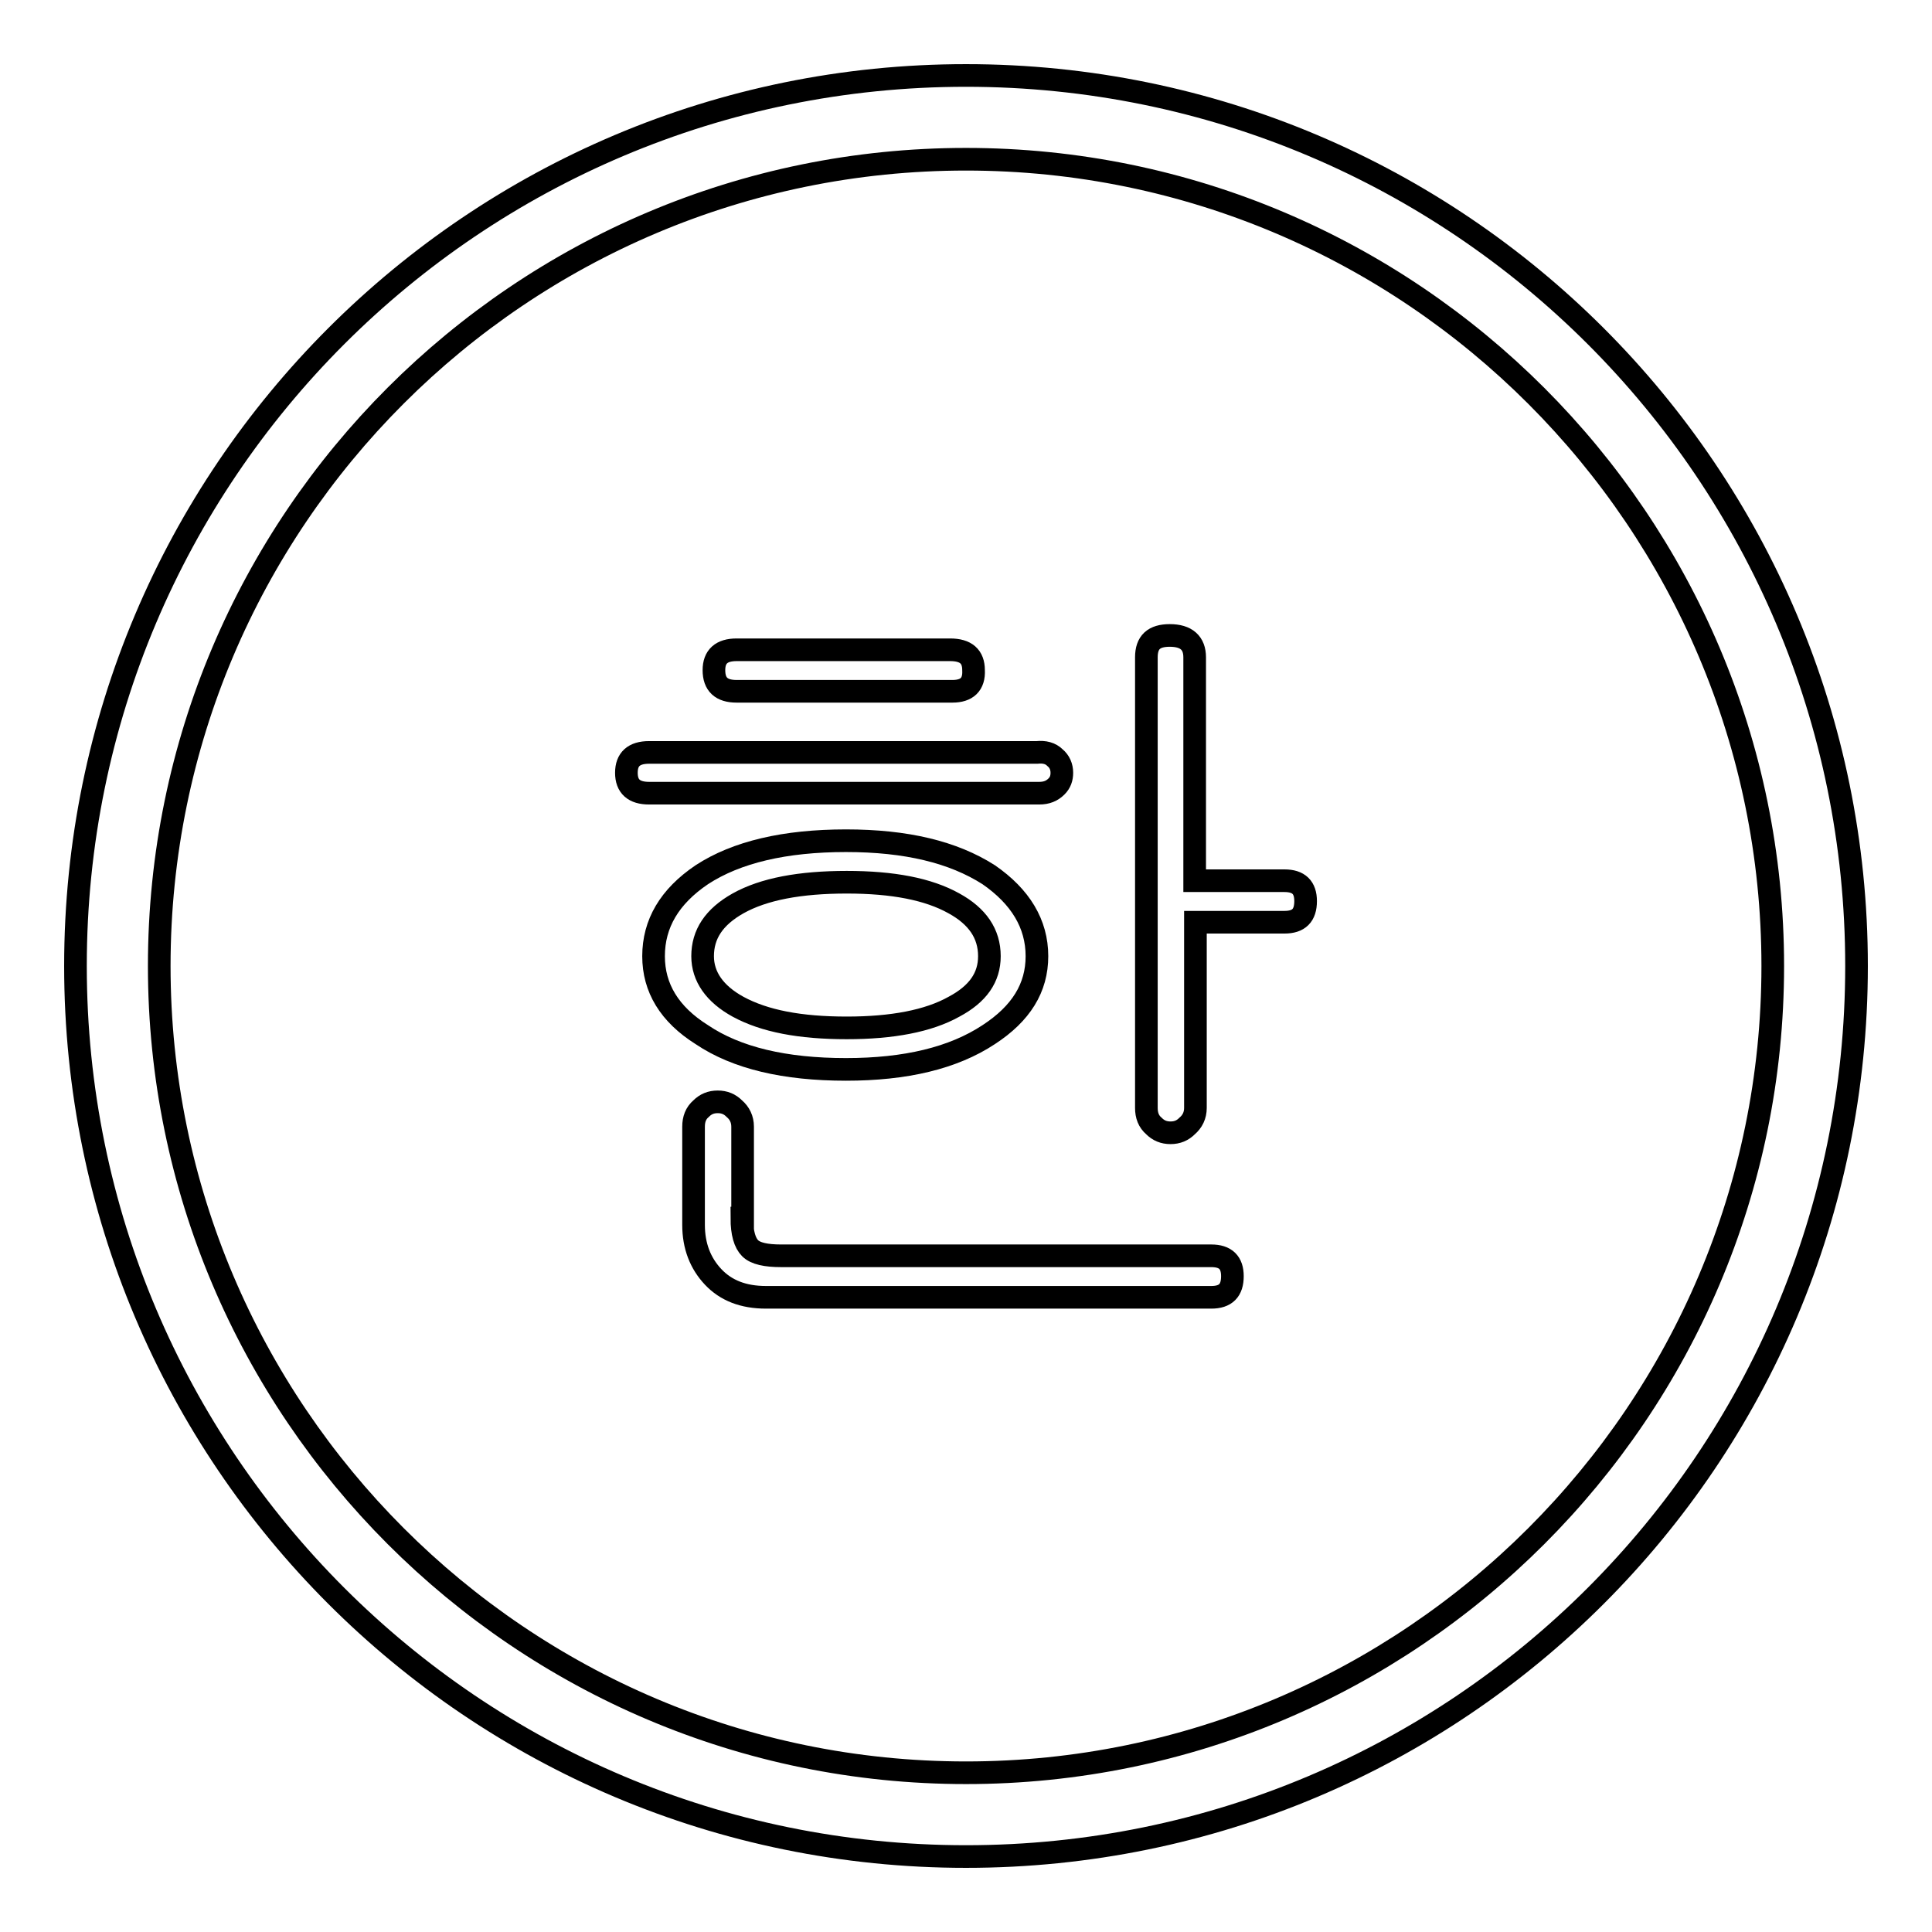
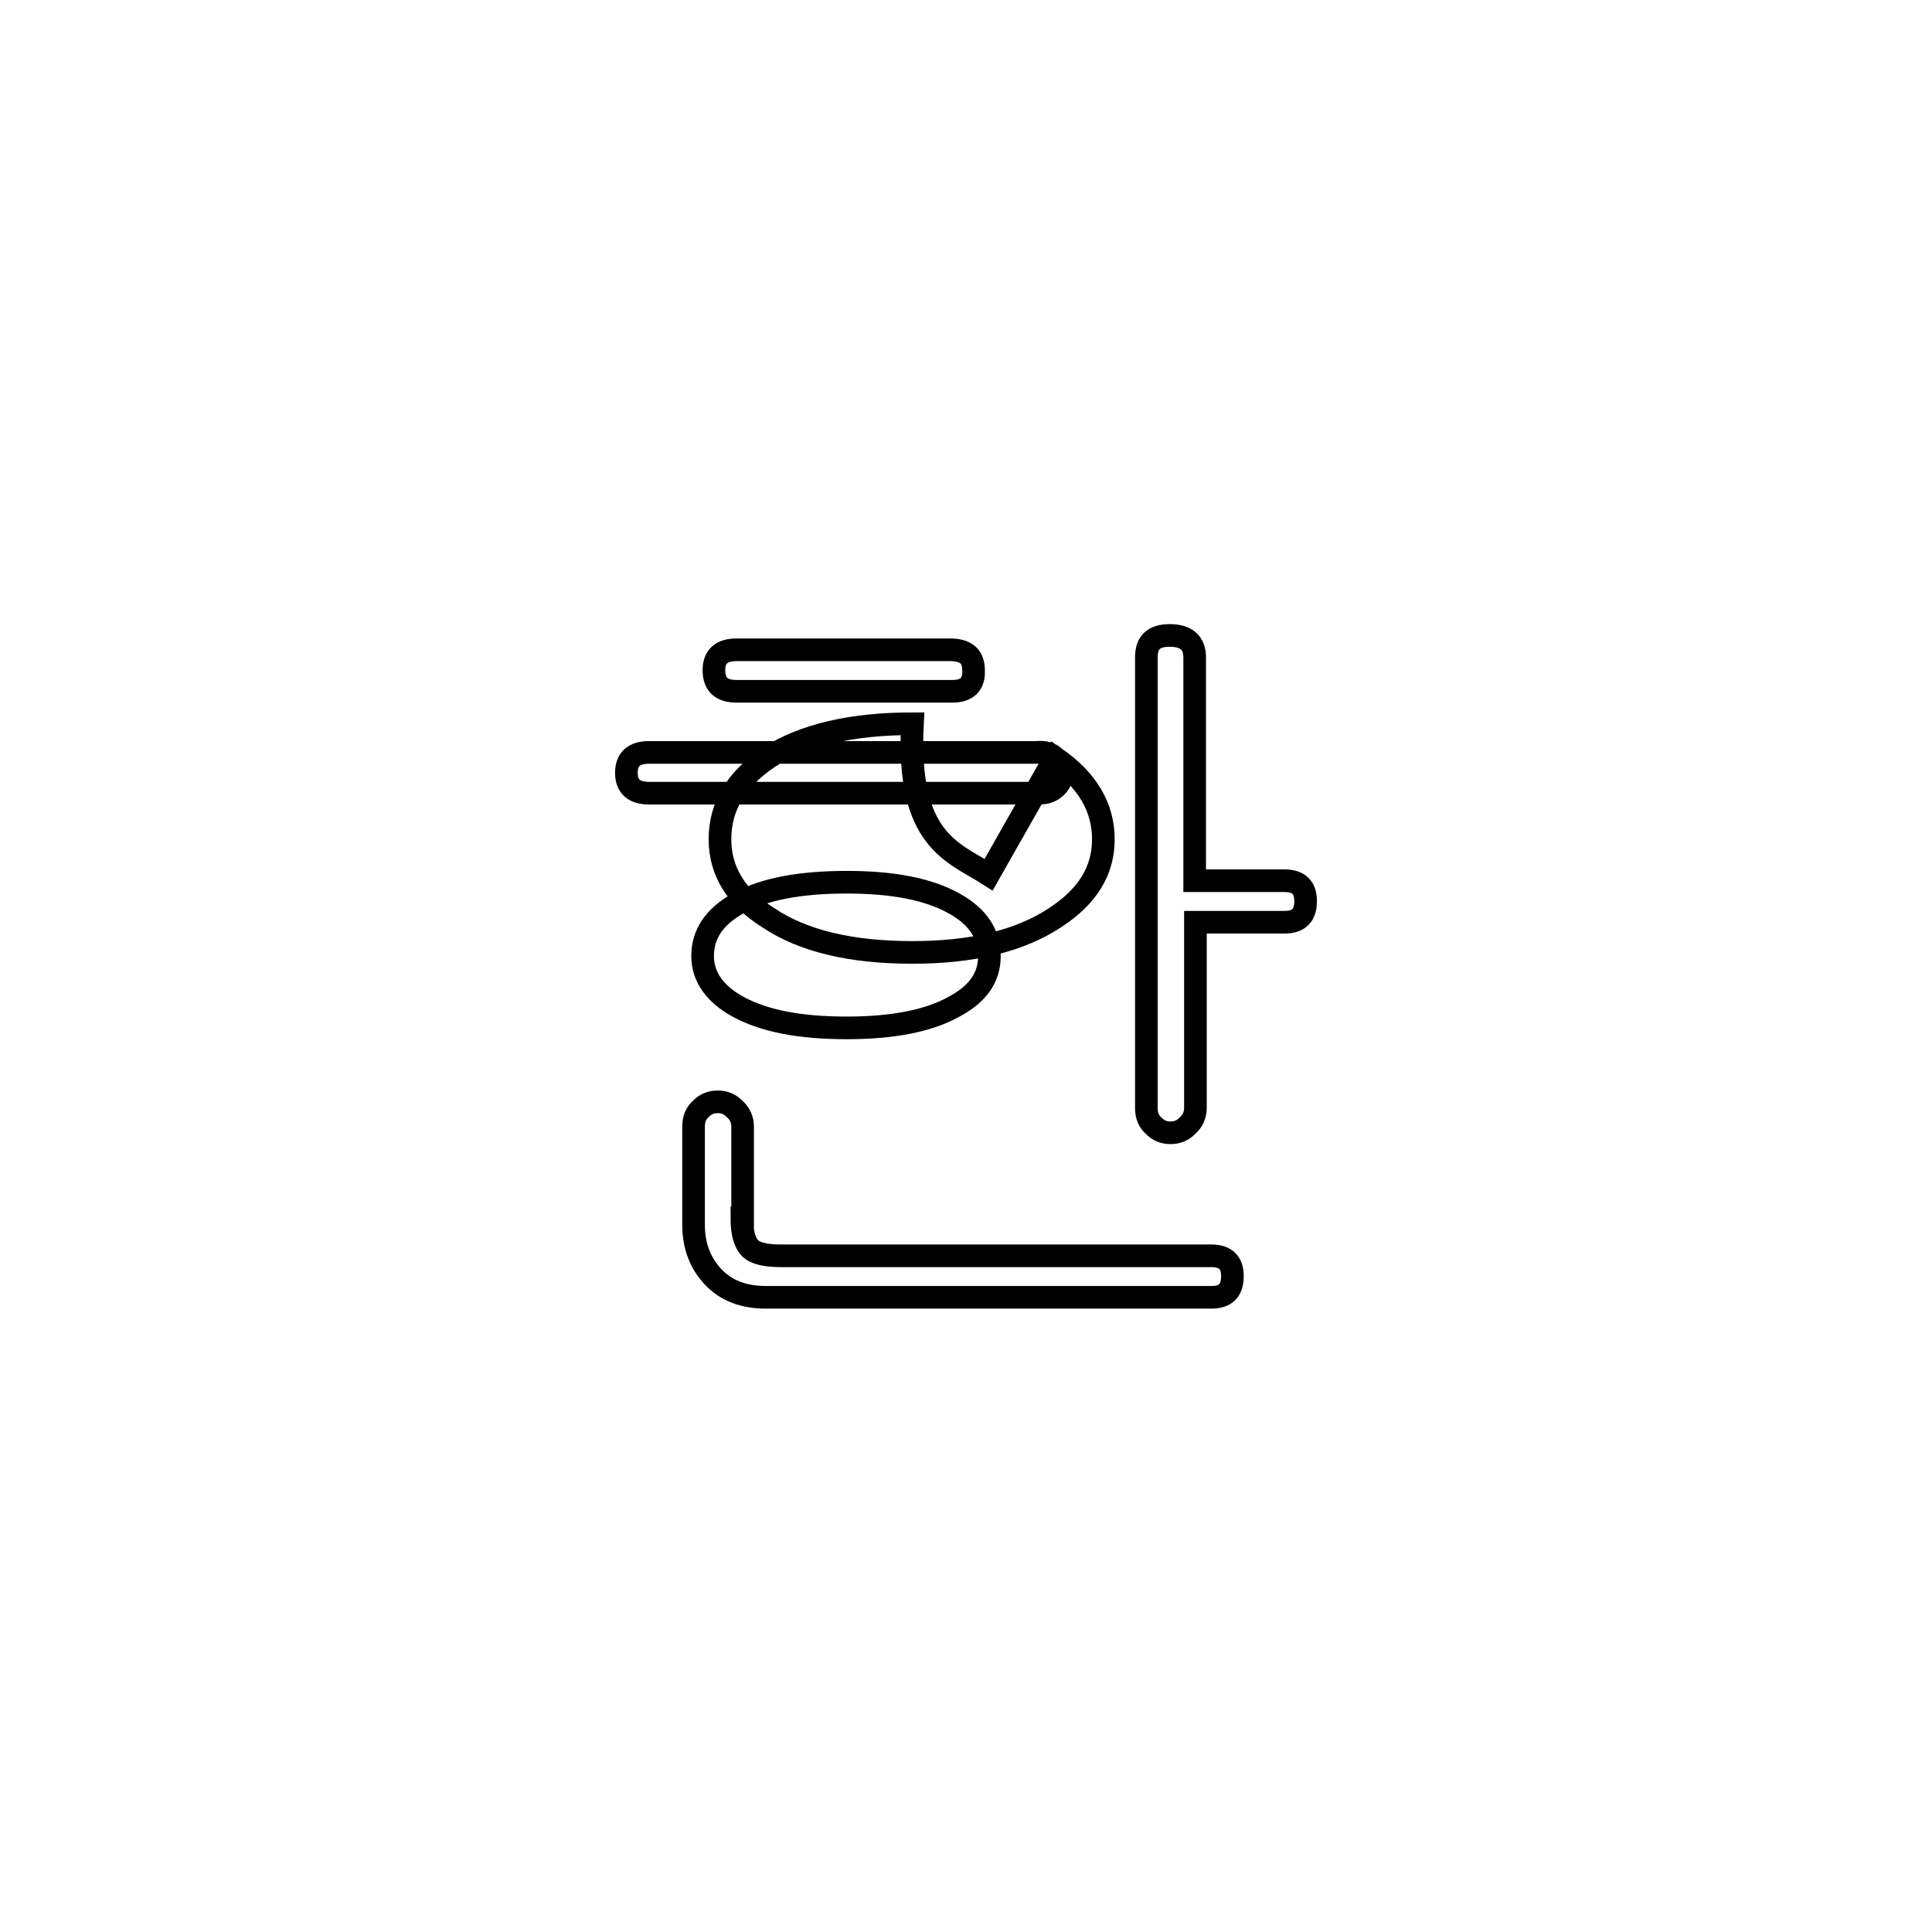
<svg xmlns="http://www.w3.org/2000/svg" version="1.1" x="0px" y="0px" viewBox="0 0 256 256" enable-background="new 0 0 256 256" xml:space="preserve">
  <g>
    <g>
-       <path stroke-width="3" fill-opacity="0" stroke="#000000" d="M128,21.1c59,0,106.9,48,106.9,106.9c0,59-48,106.9-106.9,106.9c-59,0-106.9-48-106.9-106.9C21.1,69,69,21.1,128,21.1 M128,10C62.8,10,10,62.8,10,128c0,65.2,52.8,118,118,118c65.2,0,118-52.8,118-118C246,62.8,193.2,10,128,10L128,10z" />
-       <path stroke-width="3" fill-opacity="0" stroke="#000000" d="M139.8,100.4c0.6,0.5,0.9,1.2,0.9,2c0,0.7-0.2,1.3-0.7,1.8c-0.6,0.6-1.3,0.9-2.3,0.9H86c-2,0-3-0.9-3-2.7c0-1.8,1-2.7,3-2.7h51.4C138.4,99.6,139.2,99.8,139.8,100.4z M131,115.9c4.2,2.9,6.4,6.5,6.4,10.8c0,4.2-2.1,7.6-6.4,10.4c-4.7,3.1-11,4.6-18.9,4.6c-8.1,0-14.5-1.5-19.1-4.6c-4.3-2.7-6.4-6.2-6.4-10.4c0-4.3,2.1-7.9,6.4-10.8c4.6-3,11-4.5,19.1-4.5C120.1,111.4,126.3,112.9,131,115.9z M98.3,161.4c0,2,0.4,3.3,1.1,4c0.7,0.7,2.1,1,4.1,1h57c1.9,0,2.8,0.9,2.8,2.7c0,1.9-0.9,2.8-2.8,2.8h-59c-3,0-5.3-0.9-7-2.7c-1.7-1.8-2.6-4.1-2.6-6.9v-13c0-1,0.3-1.8,1-2.4c0.6-0.6,1.3-0.9,2.2-0.9s1.6,0.3,2.2,0.9c0.7,0.6,1.1,1.4,1.1,2.4V161.4L98.3,161.4z M97.8,119.7c-3.2,1.8-4.7,4.1-4.7,7c0,2.7,1.6,5,4.7,6.7c3.5,1.9,8.2,2.8,14.4,2.8c6,0,10.8-0.9,14.2-2.8c3.2-1.7,4.7-3.9,4.7-6.7c0-3-1.6-5.3-4.7-7c-3.4-1.9-8.1-2.8-14.2-2.8C106,116.9,101.2,117.8,97.8,119.7z M129,88.8c0.1,1.9-0.9,2.8-2.8,2.8H97.6c-2,0-3-0.9-3-2.8c0-1.8,1-2.7,3-2.7h28.3C128,86.1,129,87,129,88.8z M170.2,116.7c1.9,0,2.8,0.9,2.8,2.7c0,1.9-0.9,2.8-2.8,2.8h-11.8v24.6c0,1-0.4,1.8-1.1,2.4c-0.6,0.6-1.3,0.9-2.2,0.9c-0.9,0-1.6-0.3-2.2-0.9c-0.7-0.6-1-1.4-1-2.4V87.1c0-2,1-2.9,3.1-2.9c2.2,0,3.3,1,3.3,2.9v29.6L170.2,116.7L170.2,116.7z" />
+       <path stroke-width="3" fill-opacity="0" stroke="#000000" d="M139.8,100.4c0.6,0.5,0.9,1.2,0.9,2c0,0.7-0.2,1.3-0.7,1.8c-0.6,0.6-1.3,0.9-2.3,0.9H86c-2,0-3-0.9-3-2.7c0-1.8,1-2.7,3-2.7h51.4C138.4,99.6,139.2,99.8,139.8,100.4z c4.2,2.9,6.4,6.5,6.4,10.8c0,4.2-2.1,7.6-6.4,10.4c-4.7,3.1-11,4.6-18.9,4.6c-8.1,0-14.5-1.5-19.1-4.6c-4.3-2.7-6.4-6.2-6.4-10.4c0-4.3,2.1-7.9,6.4-10.8c4.6-3,11-4.5,19.1-4.5C120.1,111.4,126.3,112.9,131,115.9z M98.3,161.4c0,2,0.4,3.3,1.1,4c0.7,0.7,2.1,1,4.1,1h57c1.9,0,2.8,0.9,2.8,2.7c0,1.9-0.9,2.8-2.8,2.8h-59c-3,0-5.3-0.9-7-2.7c-1.7-1.8-2.6-4.1-2.6-6.9v-13c0-1,0.3-1.8,1-2.4c0.6-0.6,1.3-0.9,2.2-0.9s1.6,0.3,2.2,0.9c0.7,0.6,1.1,1.4,1.1,2.4V161.4L98.3,161.4z M97.8,119.7c-3.2,1.8-4.7,4.1-4.7,7c0,2.7,1.6,5,4.7,6.7c3.5,1.9,8.2,2.8,14.4,2.8c6,0,10.8-0.9,14.2-2.8c3.2-1.7,4.7-3.9,4.7-6.7c0-3-1.6-5.3-4.7-7c-3.4-1.9-8.1-2.8-14.2-2.8C106,116.9,101.2,117.8,97.8,119.7z M129,88.8c0.1,1.9-0.9,2.8-2.8,2.8H97.6c-2,0-3-0.9-3-2.8c0-1.8,1-2.7,3-2.7h28.3C128,86.1,129,87,129,88.8z M170.2,116.7c1.9,0,2.8,0.9,2.8,2.7c0,1.9-0.9,2.8-2.8,2.8h-11.8v24.6c0,1-0.4,1.8-1.1,2.4c-0.6,0.6-1.3,0.9-2.2,0.9c-0.9,0-1.6-0.3-2.2-0.9c-0.7-0.6-1-1.4-1-2.4V87.1c0-2,1-2.9,3.1-2.9c2.2,0,3.3,1,3.3,2.9v29.6L170.2,116.7L170.2,116.7z" />
    </g>
  </g>
</svg>